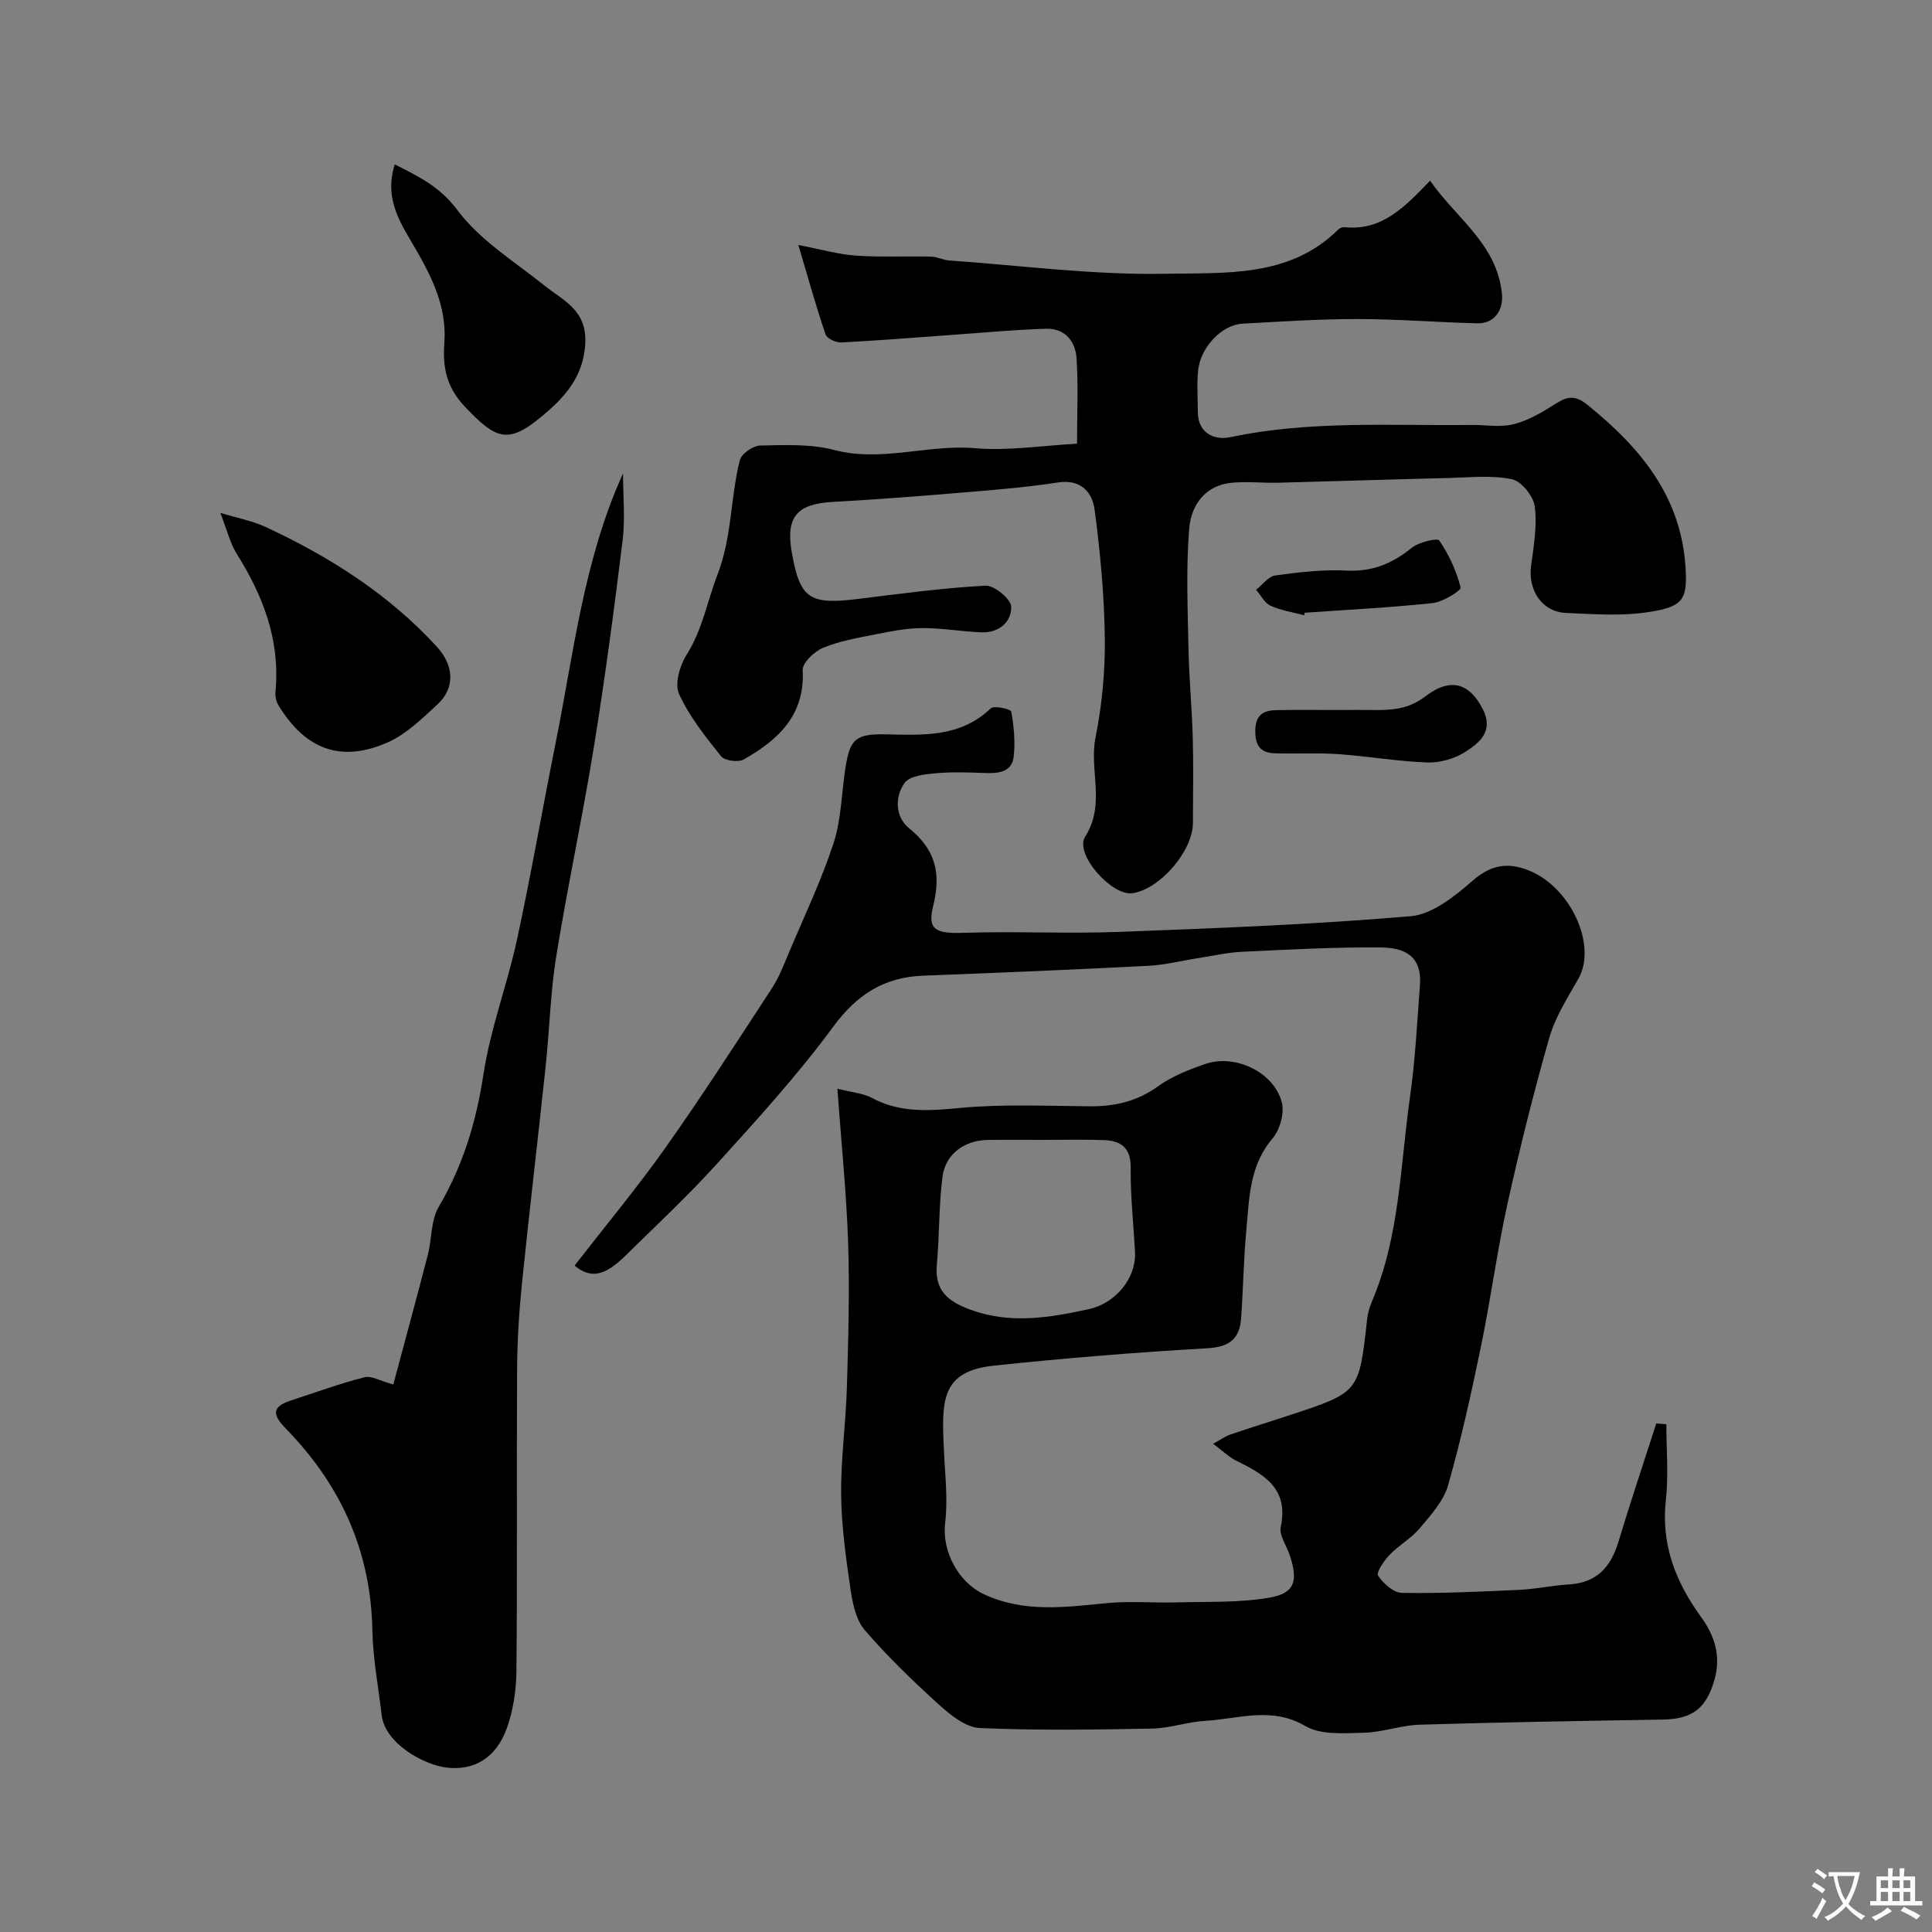
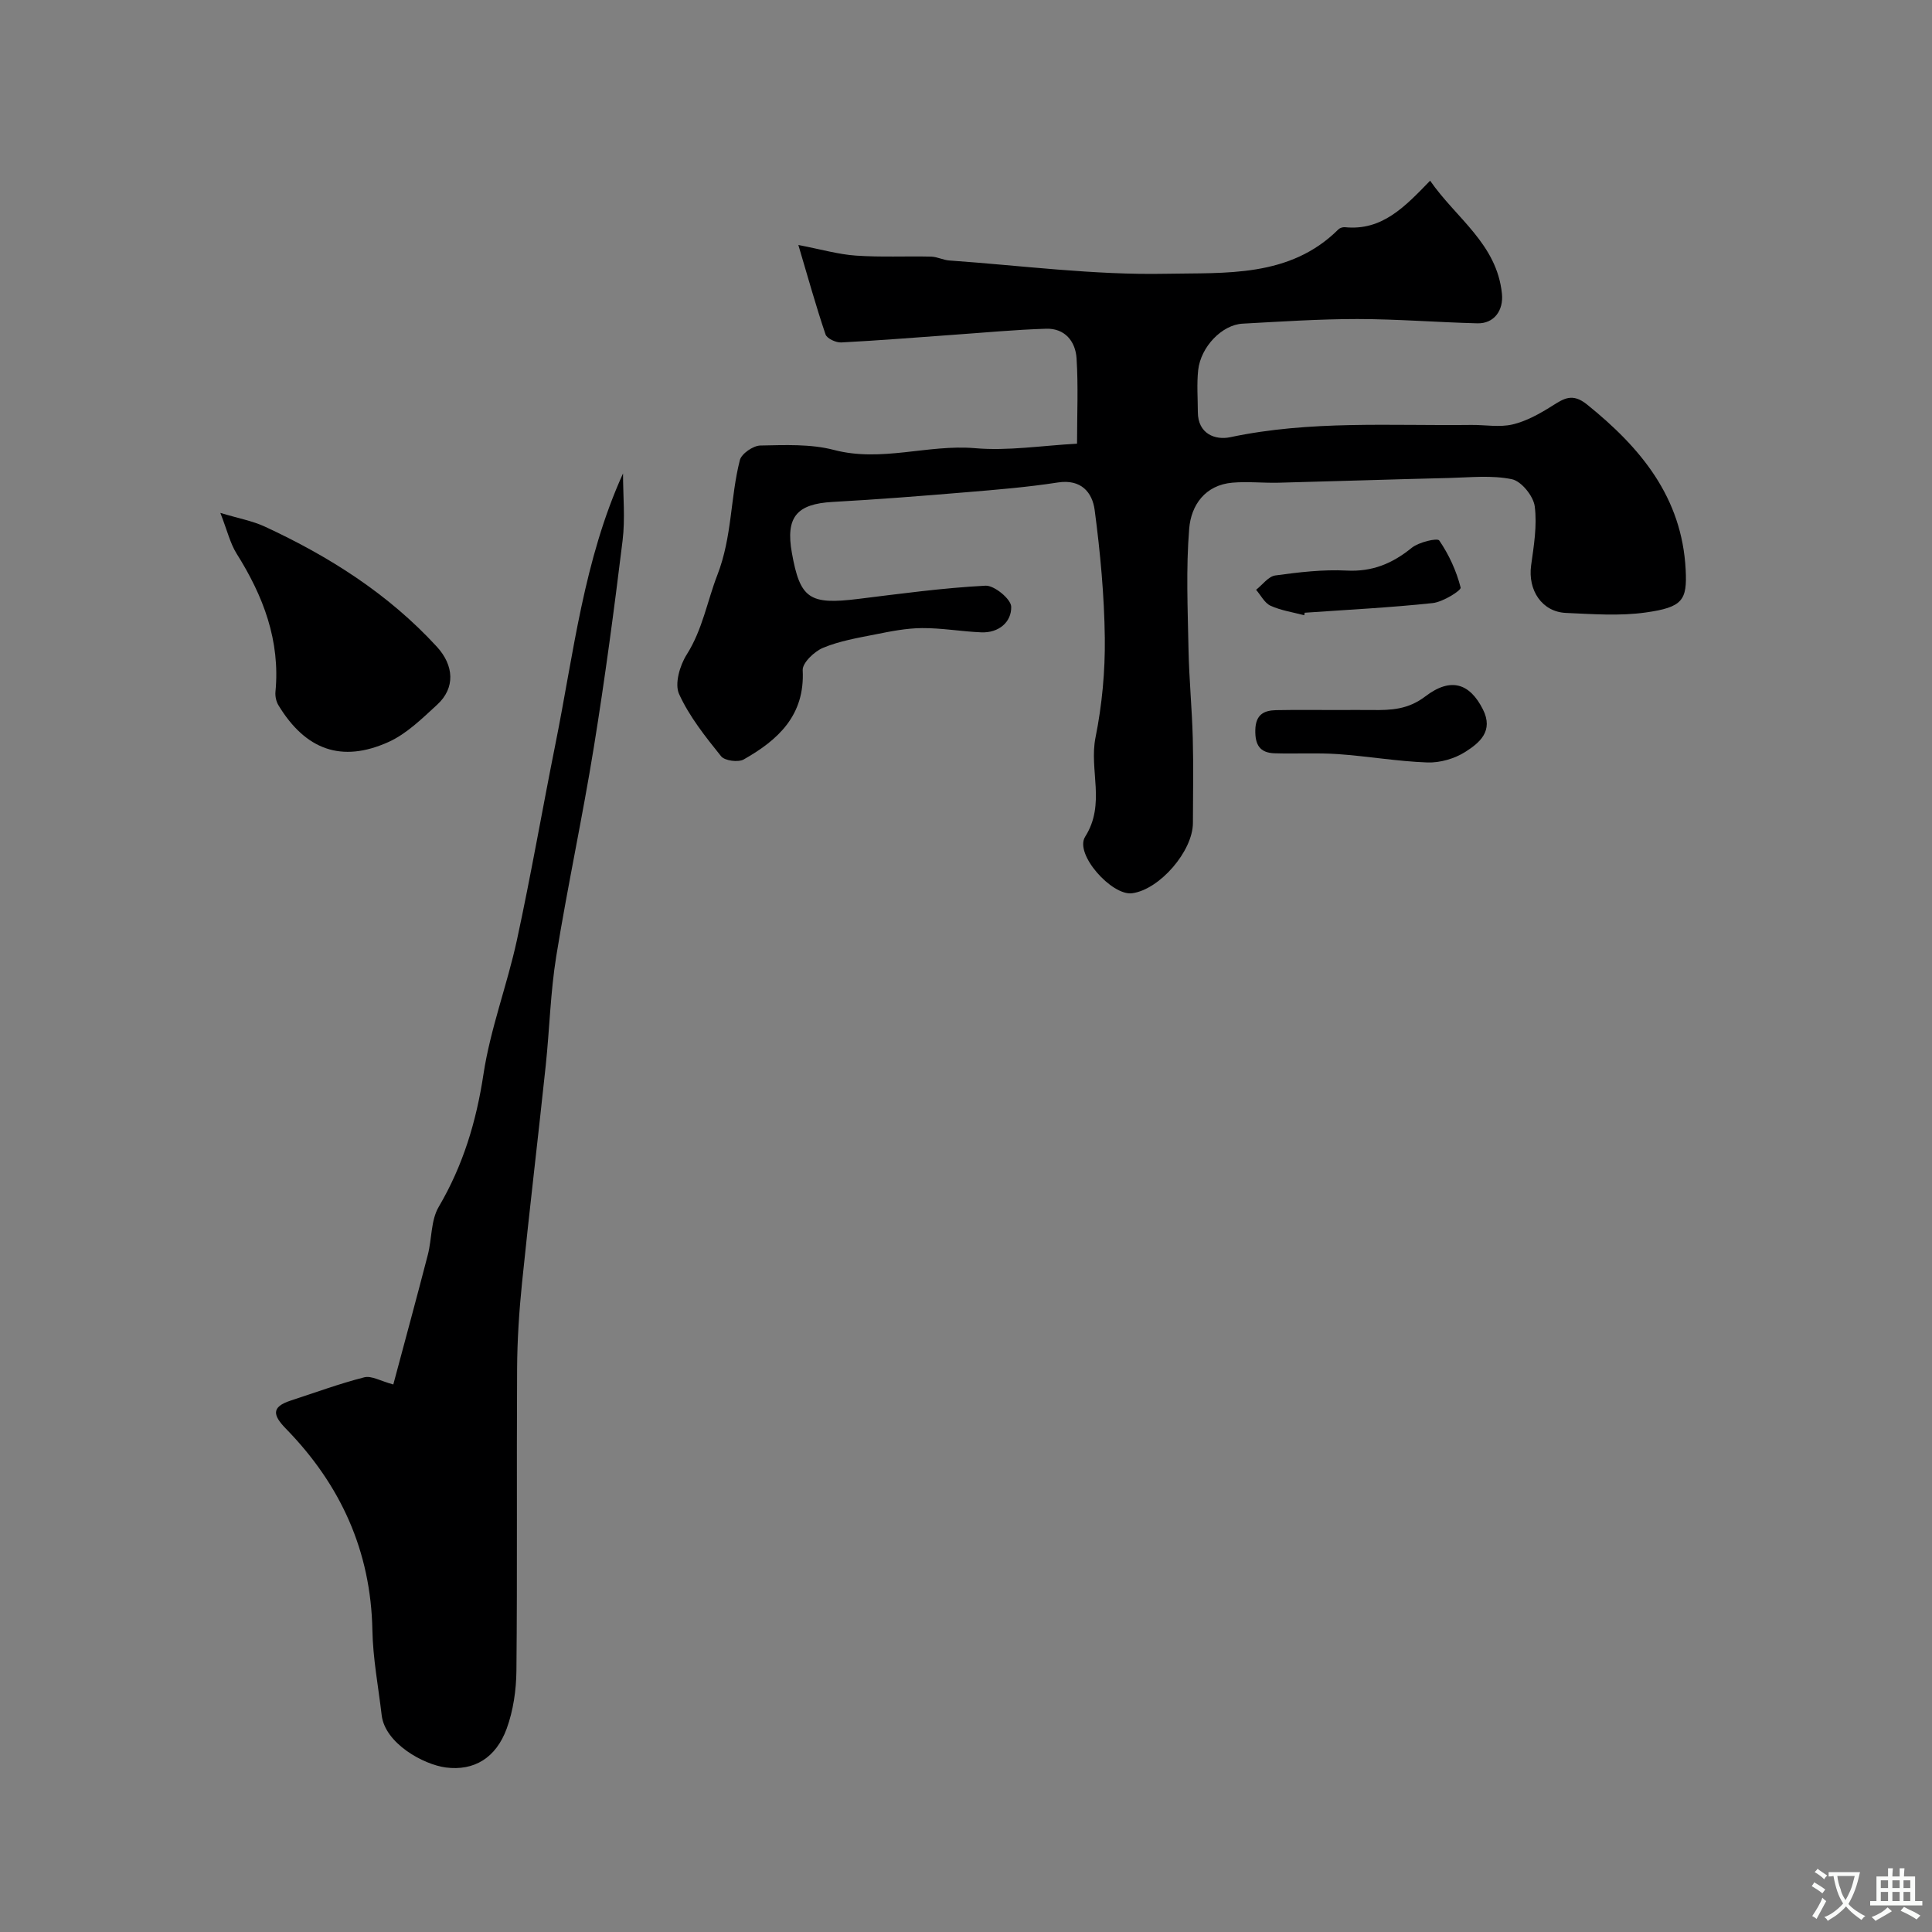
<svg xmlns="http://www.w3.org/2000/svg" enable-background="new 0 0 400 400" viewBox="0 0 400 400">
  <rect x="0" y="0" width="400" height="400" fill="#808080" stroke="none" />
  <g fill="#000001">
-     <path d="m345 294.86c0 5.23.47 10.52-.1 15.69-1.03 9.28 2.04 17.01 7.35 24.32 2.7 3.71 4.09 7.96 2.75 12.76-1.69 6.05-4.54 8.29-10.79 8.39-16.77.28-33.53.55-50.29 1.06-3.89.12-7.73 1.58-11.62 1.67-4.05.09-8.83.49-12.04-1.39-7.02-4.11-13.82-1.48-20.7-1.08-3.73.22-7.41 1.54-11.13 1.61-11.86.22-23.74.4-35.58-.12-2.86-.13-5.97-2.61-8.32-4.73-5.42-4.9-10.71-10-15.47-15.52-1.83-2.12-2.54-5.54-2.97-8.48-.95-6.49-1.87-13.05-1.94-19.58-.08-7.4.97-14.81 1.19-22.22.29-9.93.58-19.89.26-29.82-.34-10.35-1.41-20.67-2.23-32.02 3.2.82 5.38.96 7.12 1.9 5.84 3.14 11.79 2.71 18.17 2.1 8.91-.85 17.96-.42 26.95-.35 5.22.05 9.86-1.04 14.22-4.19 2.85-2.06 6.32-3.4 9.69-4.57 6.13-2.13 14.15 1.62 15.85 7.86.61 2.24-.37 5.77-1.93 7.59-4.79 5.61-4.78 12.34-5.4 18.93-.57 6.07-.65 12.18-1.08 18.27-.3 4.23-2.41 5.94-6.97 6.2-14.77.85-29.52 2.04-44.23 3.6-11.21 1.19-10.82 7.56-10.3 18.21.24 4.79.79 9.65.22 14.36-.71 5.89 2.76 12.35 8.13 14.81 8.41 3.86 16.94 2.59 25.6 1.77 4.68-.44 9.44 0 14.16-.13 6.41-.18 12.91.1 19.18-.97 5.31-.9 6.05-3.4 4.31-8.72-.66-2.01-2.27-4.19-1.89-5.96 1.69-8-3.51-10.87-9.22-13.69-1.52-.75-2.79-2.02-4.78-3.5 1.64-.9 2.52-1.56 3.5-1.89 4.16-1.42 8.35-2.72 12.52-4.09 14.2-4.68 14.19-4.69 15.84-19.64.14-1.28.47-2.58.98-3.76 5.81-13.57 5.89-28.21 7.92-42.47 1.09-7.63 1.47-15.37 2.05-23.07.48-6.42-3.58-7.79-8.16-7.84-9.58-.09-19.18.45-28.76.9-2.91.14-5.8.81-8.7 1.26-3.54.55-7.06 1.45-10.62 1.64-15.53.8-31.06 1.45-46.6 2.04-8.1.31-13.72 3.9-18.63 10.57-7.29 9.91-15.64 19.08-23.92 28.22-6.08 6.71-12.72 12.92-19.19 19.27-4.27 4.19-7.15 4.69-10.44 1.97 6.3-8.12 12.89-16.04 18.83-24.43 7.63-10.78 14.78-21.9 22.01-32.96 1.49-2.28 2.49-4.91 3.56-7.45 3.16-7.5 6.68-14.88 9.21-22.59 1.6-4.89 1.66-10.28 2.44-15.44.93-6.13 2.11-7.24 8.27-7.12 7.78.16 15.54.67 21.86-5.4.66-.63 4.14.18 4.23.68.54 3.07.86 6.29.5 9.37-.36 3.06-2.99 3.46-5.71 3.36-3.49-.13-7.02-.26-10.49.05-2.23.2-5.33.53-6.38 2-2.11 2.92-1.93 7.07.93 9.38 5.48 4.44 6.67 9.35 4.98 16.09-1.26 5.04.63 5.75 6.43 5.56 10.68-.35 21.39.21 32.06-.19 20.14-.76 40.3-1.53 60.38-3.25 4.49-.38 9.13-4.14 12.82-7.35 3.8-3.31 7.28-3.87 11.64-2.12 8.71 3.5 14.16 15.51 10.27 22.39-2.24 3.96-4.8 7.93-6.03 12.23-3.26 11.39-6.12 22.9-8.68 34.47-2.14 9.71-3.44 19.6-5.45 29.34-2 9.69-4.12 19.37-6.83 28.87-.93 3.26-3.57 6.16-5.85 8.87-1.77 2.11-4.34 3.53-6.27 5.53-1.15 1.2-2.8 3.64-2.37 4.3 1.07 1.62 3.2 3.54 4.93 3.57 8.1.13 16.22-.25 24.32-.63 3.43-.16 6.82-.92 10.25-1.12 5.75-.33 8.67-3.58 10.25-8.81 2.48-8.21 5.22-16.34 7.84-24.51.7.05 1.39.1 2.09.14zm-128.99-58.86c-3.83 0-7.66-.04-11.48.01-4.84.07-8.8 2.9-9.4 7.65-.77 6.02-.62 12.16-1.17 18.21-.48 5.3 2.28 7.55 6.83 9.24 8.29 3.08 16.36 1.73 24.59-.05 5.51-1.19 9.93-6.34 9.61-12-.32-5.75-.96-11.51-.89-17.25.05-4.21-2.02-5.65-5.61-5.77-4.16-.14-8.32-.04-12.48-.04z" />
    <path d="m222.99 91.86c0-6.11.27-11.91-.1-17.68-.23-3.51-2.42-6.24-6.31-6.12-6.42.2-12.83.81-19.24 1.26-7.72.55-15.43 1.18-23.16 1.58-1.1.06-2.97-.81-3.26-1.66-1.96-5.77-3.59-11.65-5.63-18.52 4.72.91 8.29 1.95 11.91 2.2 5.17.36 10.37.09 15.56.21 1.27.03 2.51.71 3.78.8 14.96 1.05 29.95 3.05 44.88 2.75 12.28-.25 25.6.85 35.67-9.18.31-.31.91-.5 1.35-.46 7.72.78 12.42-4.23 17.65-9.63 5.39 7.79 13.82 13.07 14.87 23.4.35 3.43-1.6 6.22-5.1 6.13-8.27-.21-16.53-.88-24.8-.89-7.93 0-15.87.53-23.8.96-4.25.23-8.66 4.79-9.19 9.62-.31 2.86-.08 5.78-.07 8.67.01 4.58 3.65 5.86 6.7 5.22 16.54-3.51 33.26-2.34 49.93-2.54 2.85-.03 5.82.53 8.52-.1 2.86-.67 5.61-2.21 8.14-3.8 2.51-1.58 4.25-2.78 7.29-.33 11.1 8.94 19.66 19.2 20.42 34.22.32 6.29-.6 7.76-8.29 8.84-5.39.76-10.99.33-16.48.09-4.97-.21-7.93-4.69-7.23-9.82.56-4.06 1.27-8.26.75-12.25-.28-2.12-2.76-5.2-4.72-5.61-4.17-.87-8.65-.37-13-.26-11.77.28-23.53.68-35.3.98-3.18.08-6.39-.28-9.55-.01-5.69.48-8.58 4.69-8.97 9.51-.68 8.31-.3 16.71-.14 25.07.12 6.1.72 12.2.88 18.3.16 5.85.04 11.71.03 17.57-.01 5.85-6.9 13.8-12.59 14.56-4.18.56-12-8.11-9.72-11.71 4.31-6.8.78-13.79 2.15-20.57 1.35-6.72 2-13.7 1.92-20.55-.11-8.85-.94-17.73-2.1-26.51-.48-3.64-2.79-6.45-7.61-5.71-6.31.98-12.71 1.5-19.08 2.03-9.18.77-18.37 1.49-27.57 2-7.43.41-9.76 3.14-8.43 10.55 1.7 9.51 3.63 10.78 13.74 9.53 8.77-1.08 17.54-2.28 26.35-2.74 1.8-.1 5.29 2.78 5.32 4.35.08 3.19-2.59 5.46-6.19 5.31-4.1-.17-8.19-.91-12.28-.88-3.23.02-6.49.67-9.68 1.31-3.65.72-7.4 1.36-10.8 2.77-1.81.75-4.3 3.12-4.22 4.64.48 9.35-5.09 14.44-12.2 18.47-1.14.65-3.95.28-4.69-.65-3.25-4.05-6.59-8.23-8.71-12.9-.95-2.1.16-5.91 1.58-8.15 3.29-5.19 4.25-11.07 6.35-16.48 3.08-7.94 2.67-15.99 4.66-23.79.34-1.33 2.75-2.99 4.23-3.02 5.1-.1 10.42-.35 15.27.92 9.85 2.58 19.4-1.19 29.17-.37 6.83.6 13.79-.53 21.14-.93z" />
    <path d="m81.43 286.64c2.41-9.02 4.84-17.92 7.15-26.86.85-3.29.61-7.13 2.25-9.91 5.04-8.58 7.78-17.64 9.27-27.49 1.43-9.4 4.91-18.46 6.93-27.79 2.92-13.5 5.27-27.12 7.99-40.67 3.77-18.77 5.82-37.95 13.97-55.9 0 4.64.47 9.33-.09 13.9-1.75 14.29-3.65 28.56-5.95 42.77-2.34 14.48-5.45 28.84-7.79 43.32-1.2 7.45-1.38 15.06-2.17 22.58-1.59 15.01-3.38 29.99-4.91 45.01-.6 5.91-.99 11.86-1.02 17.8-.12 20.83.06 41.67-.14 62.5-.04 4.02-.65 8.23-2.01 11.98-2.22 6.09-6.78 8.81-12.59 8.06-4.7-.61-12.62-5.01-13.3-10.84-.68-5.85-1.81-11.7-1.92-17.56-.31-16.42-6.59-30.16-17.9-41.74-2.7-2.77-3.09-4.5.97-5.82 5.07-1.65 10.09-3.51 15.24-4.82 1.5-.39 3.4.78 6.02 1.48z" />
-     <path d="m45.62 106.19c3.77 1.14 6.64 1.65 9.19 2.83 13.33 6.17 25.58 13.93 35.62 24.86 3.57 3.88 3.88 8.55.07 12.03-3.12 2.86-6.32 6.03-10.08 7.72-9.72 4.37-17.17 1.61-22.77-7.61-.47-.77-.7-1.87-.62-2.78 1.02-10.6-2.52-19.85-8.05-28.63-1.33-2.13-1.92-4.73-3.36-8.42z" />
-     <path d="m81.73 34.04c5.21 2.61 9.43 4.71 13 9.5 4.62 6.19 11.72 10.56 17.91 15.52 3.99 3.19 8.83 5.11 8.54 11.89-.31 7.21-4.51 11.56-9.31 15.5-6.81 5.61-9.34 4.34-15.53-2.15-4.01-4.21-4.7-8.35-4.34-13.37.52-7.22-2.47-13.35-5.93-19.35-2.98-5.17-6.65-10.18-4.34-17.54z" />
+     <path d="m45.62 106.19c3.77 1.14 6.64 1.65 9.19 2.83 13.33 6.17 25.58 13.93 35.62 24.86 3.57 3.88 3.88 8.55.07 12.03-3.12 2.86-6.32 6.03-10.08 7.72-9.72 4.37-17.17 1.61-22.77-7.61-.47-.77-.7-1.87-.62-2.78 1.02-10.6-2.52-19.85-8.05-28.63-1.33-2.13-1.92-4.73-3.36-8.42" />
    <path d="m277.12 147c2.32 0 4.65-.03 6.97 0 3.92.05 7.43-.09 11.01-2.82 5.33-4.07 9.22-2.65 11.91 2.67 2.29 4.52-.7 6.95-3.65 8.83-2.21 1.4-5.22 2.27-7.83 2.18-6.19-.22-12.34-1.3-18.53-1.73-4.36-.3-8.76-.03-13.14-.17-3.04-.1-4.04-1.78-3.96-4.85.08-3.13 1.73-4.02 4.27-4.08 4.32-.09 8.64-.02 12.95-.03z" />
    <path d="m270.03 127.38c-2.34-.62-4.8-.98-6.98-1.97-1.24-.57-2.01-2.17-2.99-3.3 1.32-1.03 2.55-2.78 3.99-2.97 4.87-.67 9.85-1.26 14.73-1.01 5.33.28 9.47-1.44 13.49-4.7 1.47-1.19 5.31-2.1 5.71-1.53 2.01 2.93 3.56 6.32 4.43 9.75.15.59-3.66 2.98-5.78 3.21-8.81.94-17.67 1.38-26.51 2-.02.17-.06.34-.09.52z" />
  </g>
  <path d="m377.9 391.2c-.2.3-.4.5-.6.8-.7-.6-1.4-1-2.2-1.5.2-.3.4-.5.5-.8.6.4 1.4.8 2.3 1.5zm-1.8 6.1c-.2-.2-.5-.4-.9-.6.4-.6.8-1.2 1.2-1.9s.7-1.3.9-1.9c.3.3.5.5.8.7-.7 1.3-1.4 2.6-2 3.7zm2.2-9c-.3.3-.5.5-.6.8-.6-.6-1.3-1.1-2-1.5.3-.3.5-.5.6-.7.6.5 1.3.9 2 1.4zm.3.2v-.9h2 4.5c-.3 1.3-.6 2.5-1 3.6s-.9 2.1-1.4 3c.4.5 1 1 1.6 1.4s1.2.8 1.9 1.1c-.3.2-.5.4-.8.8-.4-.3-1-.7-1.6-1.2s-1.2-1.1-1.6-1.6c-.5.6-1.1 1.1-1.7 1.6s-1.4.9-2.1 1.4c-.1-.3-.3-.5-.7-.8.6-.2 1.2-.5 1.9-1s1.4-1.1 2-1.8c-.5-.8-.9-1.6-1.2-2.5s-.6-2-.8-3.2c-.4.1-.7.1-1 .1zm2.5 2.7c.2 1 .7 1.7 1 2.2.3-.5.6-1.1 1-2s.6-1.9.9-3h-3.2-.4c.1.9.3 1.8.7 2.8z" fill="#fafbfa" />
  <path d="m396.5 388.5v1.5 3.6h1.5v.9c-.4 0-1 0-1.7 0h-7.9c-.5 0-.9 0-1.2 0v-.9h1.3v-3.5c0-.7 0-1.2 0-1.6h2.4c0-.8 0-1.4 0-1.7h1c0 .3-.1.8-.1 1.7h1.5c0-.8 0-1.4 0-1.7h1c0 .3-.1.9-.1 1.7zm-8.2 9.2c-.2-.3-.5-.5-.8-.8.8-.3 1.4-.6 1.9-.9s1-.7 1.4-1.1c.3.3.6.5.9.8-1.6 1-2.8 1.6-3.4 2zm2.6-6.8v-1.6h-1.5v1.6zm0 2.7v-1.9h-1.5v1.9zm2.4-2.7v-1.6h-1.5v1.6zm0 2.7v-1.9h-1.5v1.9zm.2 2 .7-.8c.4.2.9.5 1.6.8s1.3.7 1.8 1c-.3.3-.5.5-.8.8-.4-.3-1.5-1-3.3-1.8zm2-4.7v-1.6h-1.4v1.6zm0 2.7v-1.9h-1.4v1.9z" fill="#fafbfa" />
</svg>